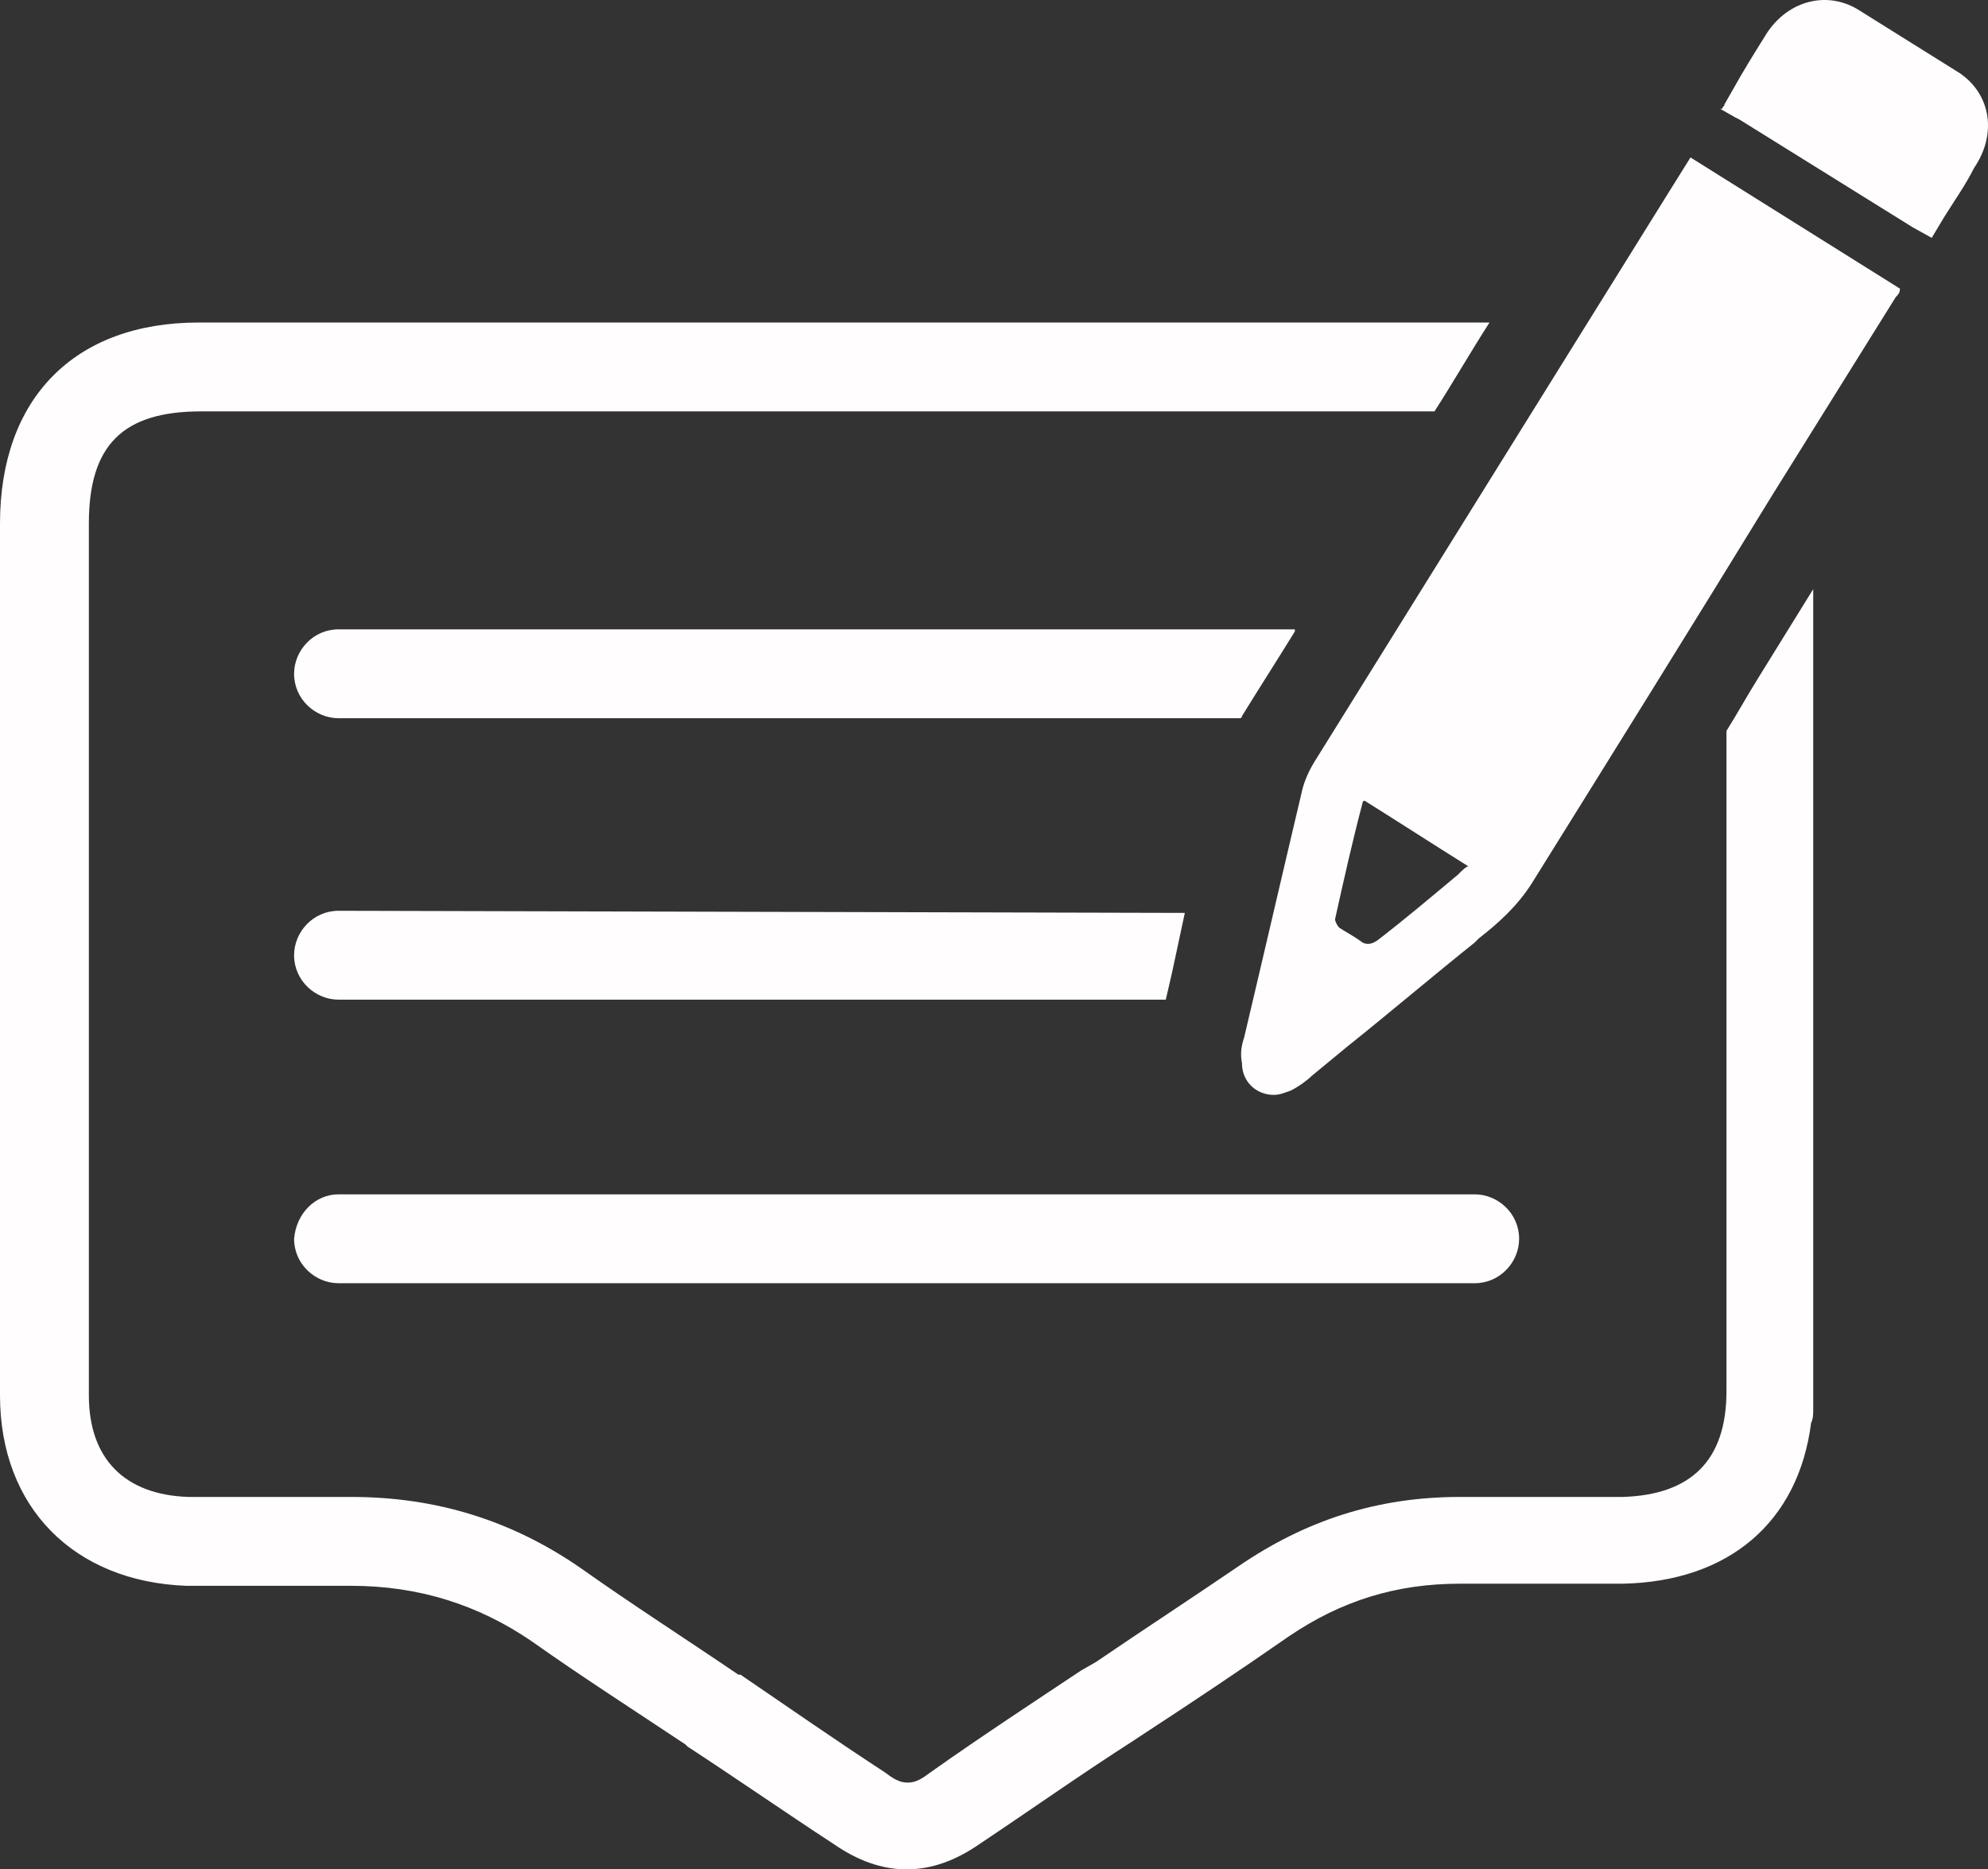
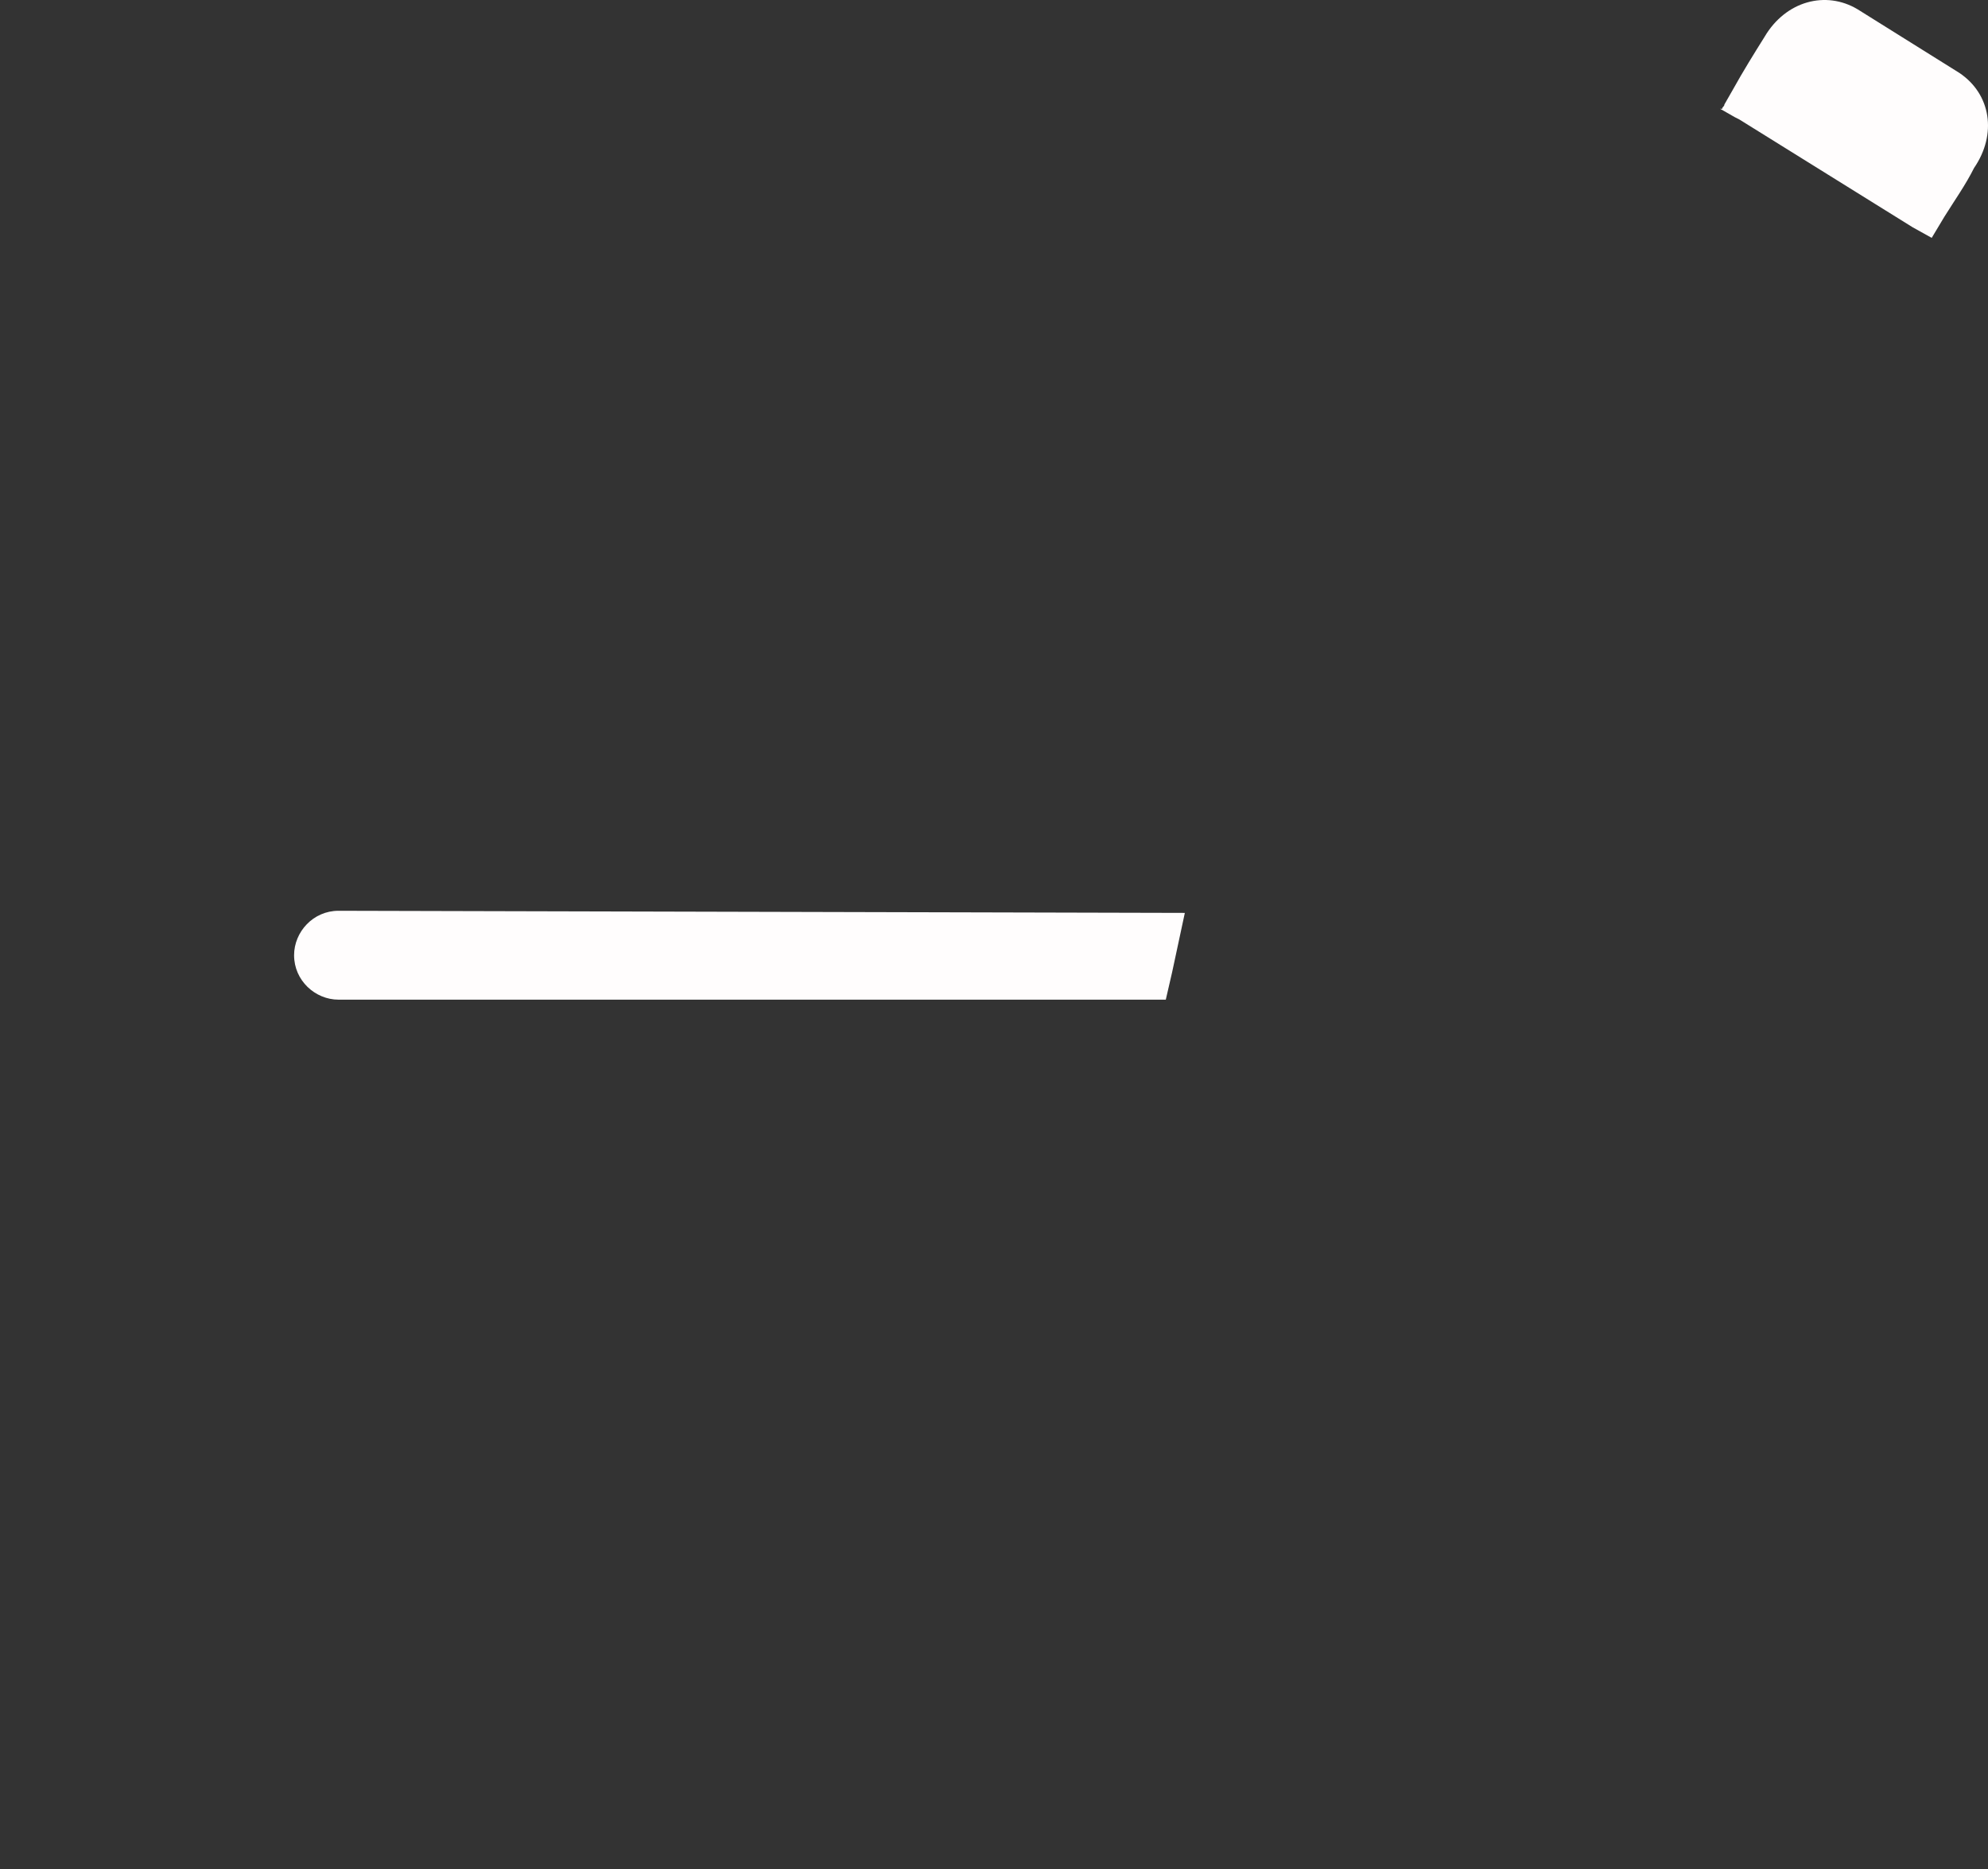
<svg xmlns="http://www.w3.org/2000/svg" version="1.1" id="Layer_1" x="0px" y="0px" width="595.032px" height="559.442px" viewBox="0 141.095 595.032 559.442" enable-background="new 0 141.095 595.032 559.442" xml:space="preserve">
  <rect x="0" y="141.095" width="595.032" height="559.442" fill="#333333" stroke="none" />
  <g>
-     <path fill="#FFFDFD" d="M526.253,344.002c-3.167,5.066-6.333,10.766-9.499,15.832v197.582c0,20.898-10.767,31.03-31.031,31.664   c-5.066,0-10.132,0-14.565,0h-23.431c-3.8,0-7.6,0-10.766,0c-24.698,0-46.229,6.966-66.494,20.898   c-13.933,9.499-28.498,18.998-42.43,28.497l-4.434,2.533c-13.299,8.866-29.764,19.632-44.962,30.397   c-2.533,1.899-4.433,3.166-6.966,3.166s-4.434-1.267-6.966-3.166c-14.565-9.499-29.131-19.632-43.063-29.131h-0.633   c-15.832-10.766-31.664-20.898-46.862-31.664c-20.898-14.565-43.696-21.531-69.027-21.531h-1.9H75.36c-7.599,0-13.299,0-18.998,0   c-18.998-0.633-29.764-11.399-29.764-30.397c0-60.794,0-181.117,0-240.645v-20.265c0-23.431,10.132-33.563,33.563-33.563   c30.397,0,60.161,0,90.559,0h278.642c5.699-8.866,10.766-17.732,16.465-26.598c-17.099,0-34.196,0-50.662,0H150.086   c-29.764,0-60.161,0-90.559,0C22.164,237.611,0,260.409,0,297.772v10.766c0,62.694,0,186.183,0,250.144   c0,33.563,22.164,55.729,55.729,56.995c5.699,0,12.032,0,19.631,0h27.864h1.9c20.265,0,37.996,5.699,53.828,16.465   c15.199,10.766,31.03,20.898,46.229,31.031l0.633,0.633c14.565,9.499,29.131,19.632,43.696,29.131   c14.565,10.133,29.131,10.133,43.696,0c15.198-10.133,30.396-20.898,46.229-31.03l1.9-1.267   c14.565-9.499,29.764-19.632,44.329-29.765c15.832-10.766,32.297-15.832,51.296-15.832c3.799,0,6.966,0,10.766,0h22.798   c5.066,0,10.132,0,15.198,0c31.664-0.633,52.563-18.364,56.362-48.129c0.633-1.267,0.633-2.533,0.633-4.433V317.404   L526.253,344.002z" />
-     <path fill="#FFFDFD" d="M387.566,330.07c-5.066,8.232-10.767,17.099-15.832,25.331c0,0,0,0.633-0.634,0.633H101.324   c-6.966,0-13.299-5.7-13.299-13.299c0-6.966,5.699-13.299,13.299-13.299h286.241V330.07z" />
    <path fill="#FFFDFD" d="M354.635,414.296c-1.267,5.699-2.533,12.032-3.8,17.731l-1.899,8.232H101.324   c-6.966,0-13.299-5.699-13.299-13.299c0-6.966,5.699-13.299,13.299-13.299L354.635,414.296L354.635,414.296z" />
-     <path fill="#FFFDFD" d="M101.324,498.521h340.069c6.966,0,13.299,5.699,13.299,13.299c0,6.966-5.699,13.299-13.299,13.299H101.324   c-6.966,0-13.299-5.699-13.299-13.299C88.658,504.221,94.359,498.521,101.324,498.521z" />
-     <path fill="#FFFDFD" d="M505.988,188.216l-6.332,10.132c-35.464,56.995-70.928,113.99-106.391,170.985   c-1.9,3.167-3.167,6.333-3.8,9.499c-5.699,24.064-11.399,48.763-17.099,72.827c-0.633,1.899-1.267,4.433-0.633,7.599   c0,5.7,4.433,9.5,9.499,9.5c1.899,0,3.166-0.634,5.066-1.267c2.533-1.267,5.065-3.167,6.332-4.434l10.766-8.865   c12.666-10.133,25.331-20.898,37.997-31.031l1.267-1.267c5.699-4.433,11.398-9.499,15.832-16.465   c24.064-38.63,48.129-77.26,72.193-116.523l36.73-58.895c0.633-0.633,1.267-1.267,1.267-2.533L505.988,188.216z M436.327,402.896   c-7.6,6.333-15.832,13.299-24.064,19.632c-1.899,1.267-3.166,1.267-4.433,0.633c-2.533-1.899-5.066-3.166-6.966-4.433   c-0.634-0.633-1.267-1.899-1.267-2.533c2.533-11.398,5.065-22.798,8.232-34.83c0-0.633,0.633-0.633,0.633-0.633   c10.133,6.333,20.898,13.299,31.031,19.631C438.861,400.363,437.594,401.63,436.327,402.896z" />
    <path fill="#FFFDFD" d="M586.414,162.885c-10.133-6.333-20.265-12.666-30.397-18.999c-9.499-5.699-21.531-2.533-27.864,8.233   c-3.166,5.066-6.333,10.132-9.499,15.832l-2.533,4.433c0,0.633-0.633,0.633-0.633,1.267h-0.634l4.433,2.533l1.267,0.633   l51.929,32.297l5.7,3.167l3.799-6.333c3.167-5.066,6.333-9.499,8.866-14.565C597.813,181.25,595.913,169.217,586.414,162.885z" />
  </g>
</svg>